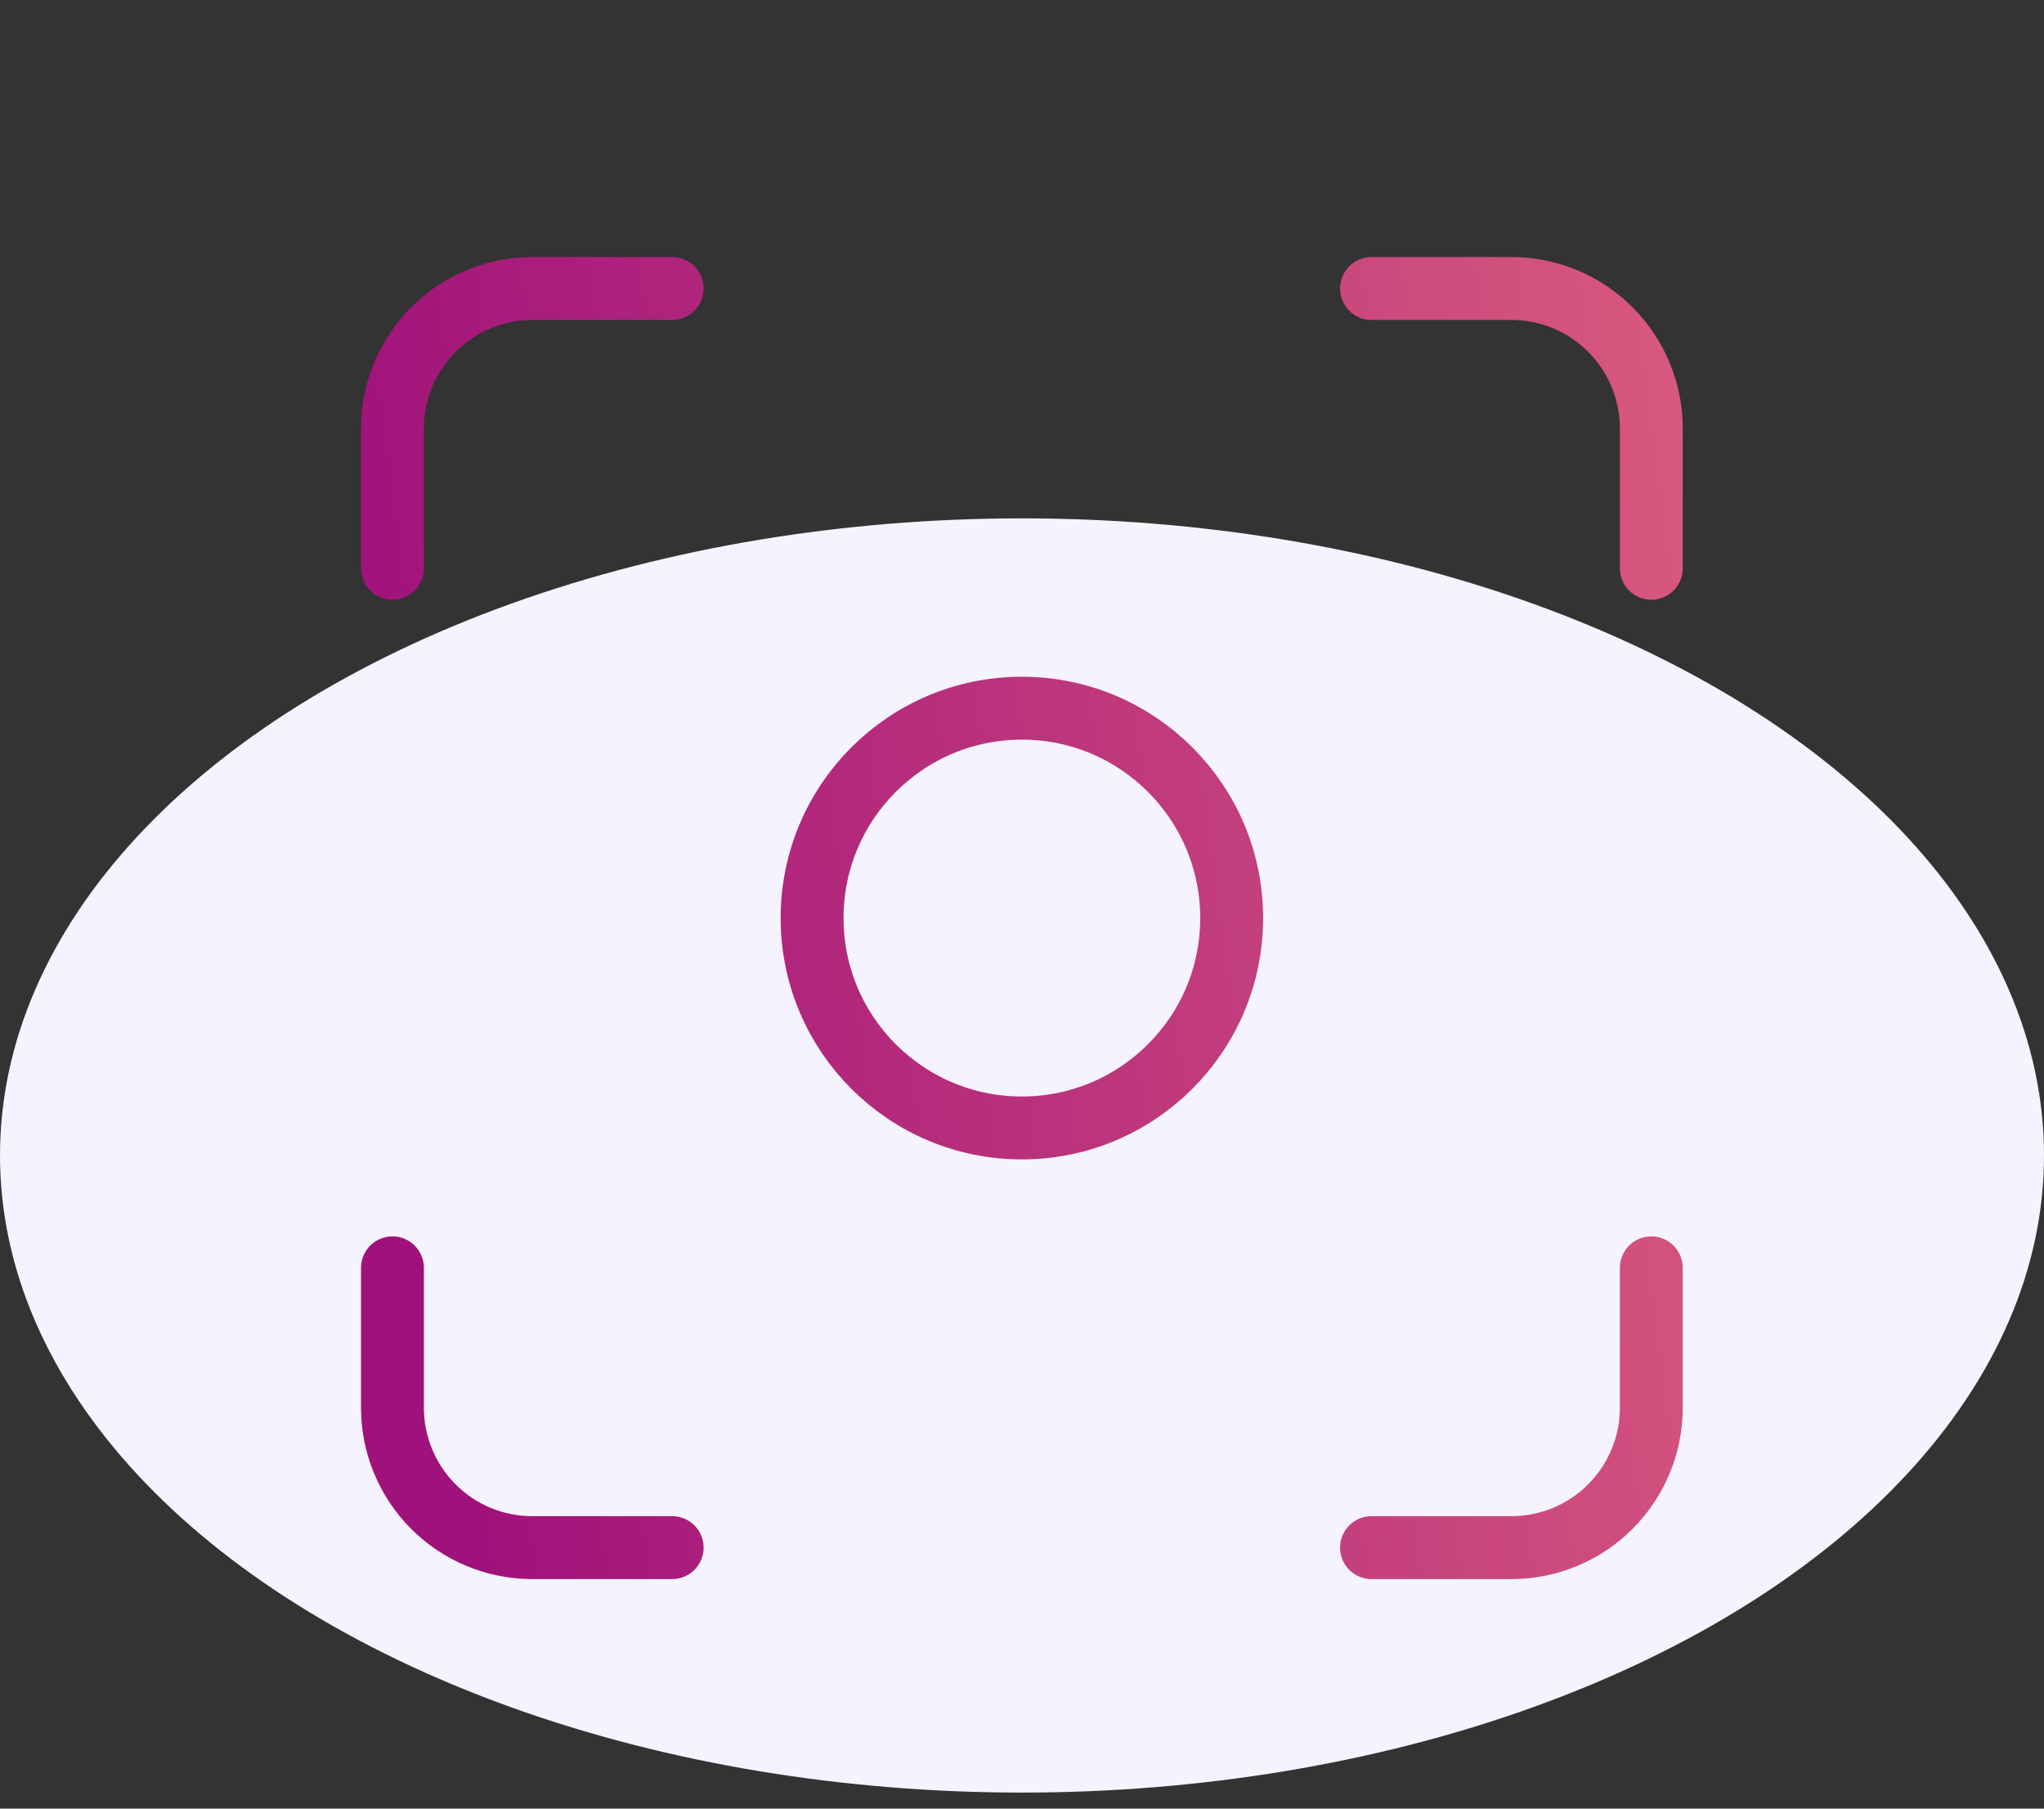
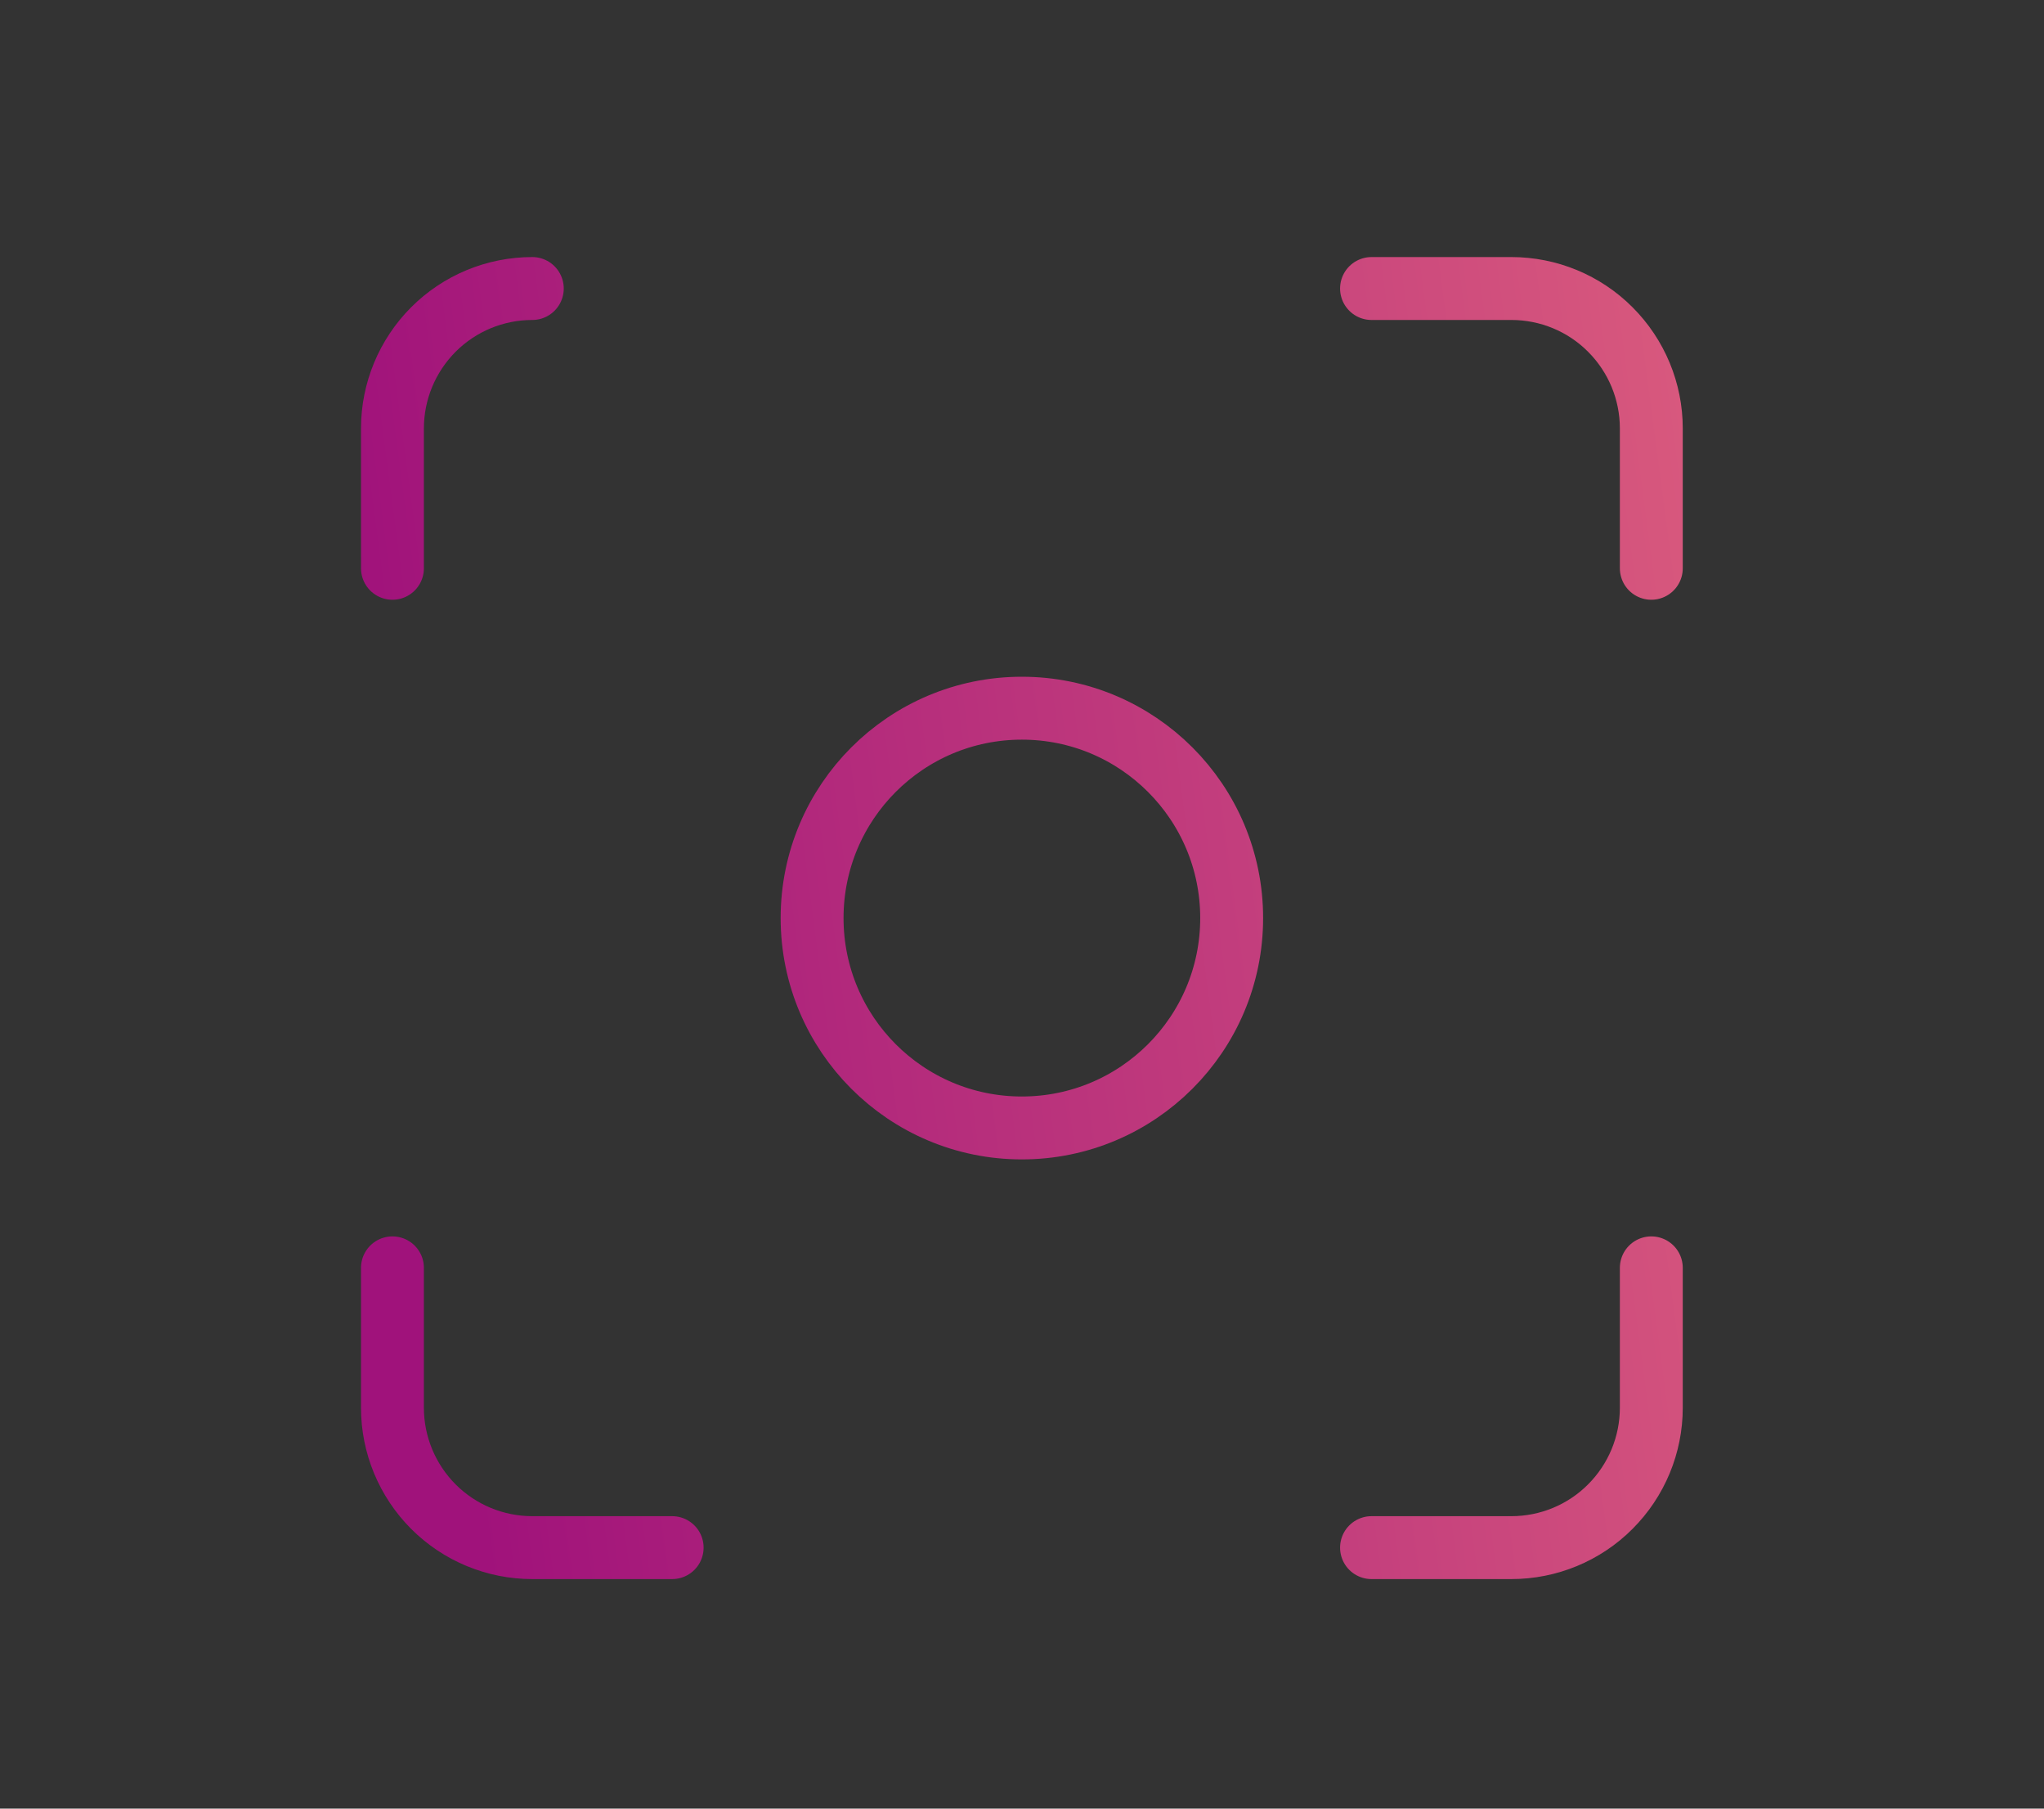
<svg xmlns="http://www.w3.org/2000/svg" width="26" height="23" viewBox="0 0 26 23" fill="none">
  <rect x="0" y="0" width="26" height="23" fill="#333333" stroke="none" />
-   <ellipse cx="13" cy="14.694" rx="13" ry="8.102" fill="#F5F3FF" />
-   <path d="M4.992 7.227V5.448C4.992 4.976 5.18 4.524 5.513 4.19C5.847 3.856 6.299 3.669 6.771 3.669H8.55M17.446 3.669H19.225C19.697 3.669 20.15 3.856 20.483 4.19C20.817 4.524 21.005 4.976 21.005 5.448V7.227M21.005 16.123V17.902C21.005 18.374 20.817 18.826 20.483 19.16C20.15 19.494 19.697 19.681 19.225 19.681H17.446M8.55 19.681H6.771C6.299 19.681 5.847 19.494 5.513 19.16C5.18 18.826 4.992 18.374 4.992 17.902V16.123M15.667 11.675C15.667 13.149 14.472 14.344 12.998 14.344C11.524 14.344 10.33 13.149 10.33 11.675C10.33 10.201 11.524 9.006 12.998 9.006C14.472 9.006 15.667 10.201 15.667 11.675Z" stroke="url(#paint0_linear_5067_41023)" stroke-width="0.8" stroke-linecap="round" stroke-linejoin="round" />
+   <path d="M4.992 7.227V5.448C4.992 4.976 5.18 4.524 5.513 4.19C5.847 3.856 6.299 3.669 6.771 3.669M17.446 3.669H19.225C19.697 3.669 20.15 3.856 20.483 4.19C20.817 4.524 21.005 4.976 21.005 5.448V7.227M21.005 16.123V17.902C21.005 18.374 20.817 18.826 20.483 19.16C20.15 19.494 19.697 19.681 19.225 19.681H17.446M8.55 19.681H6.771C6.299 19.681 5.847 19.494 5.513 19.16C5.18 18.826 4.992 18.374 4.992 17.902V16.123M15.667 11.675C15.667 13.149 14.472 14.344 12.998 14.344C11.524 14.344 10.33 13.149 10.33 11.675C10.33 10.201 11.524 9.006 12.998 9.006C14.472 9.006 15.667 10.201 15.667 11.675Z" stroke="url(#paint0_linear_5067_41023)" stroke-width="0.8" stroke-linecap="round" stroke-linejoin="round" />
  <defs>
    <linearGradient id="paint0_linear_5067_41023" x1="23.441" y1="-3.27" x2="2.326" y2="-0.477" gradientUnits="userSpaceOnUse">
      <stop stop-color="#E2657E" />
      <stop offset="0.947" stop-color="#A0127B" />
    </linearGradient>
  </defs>
</svg>